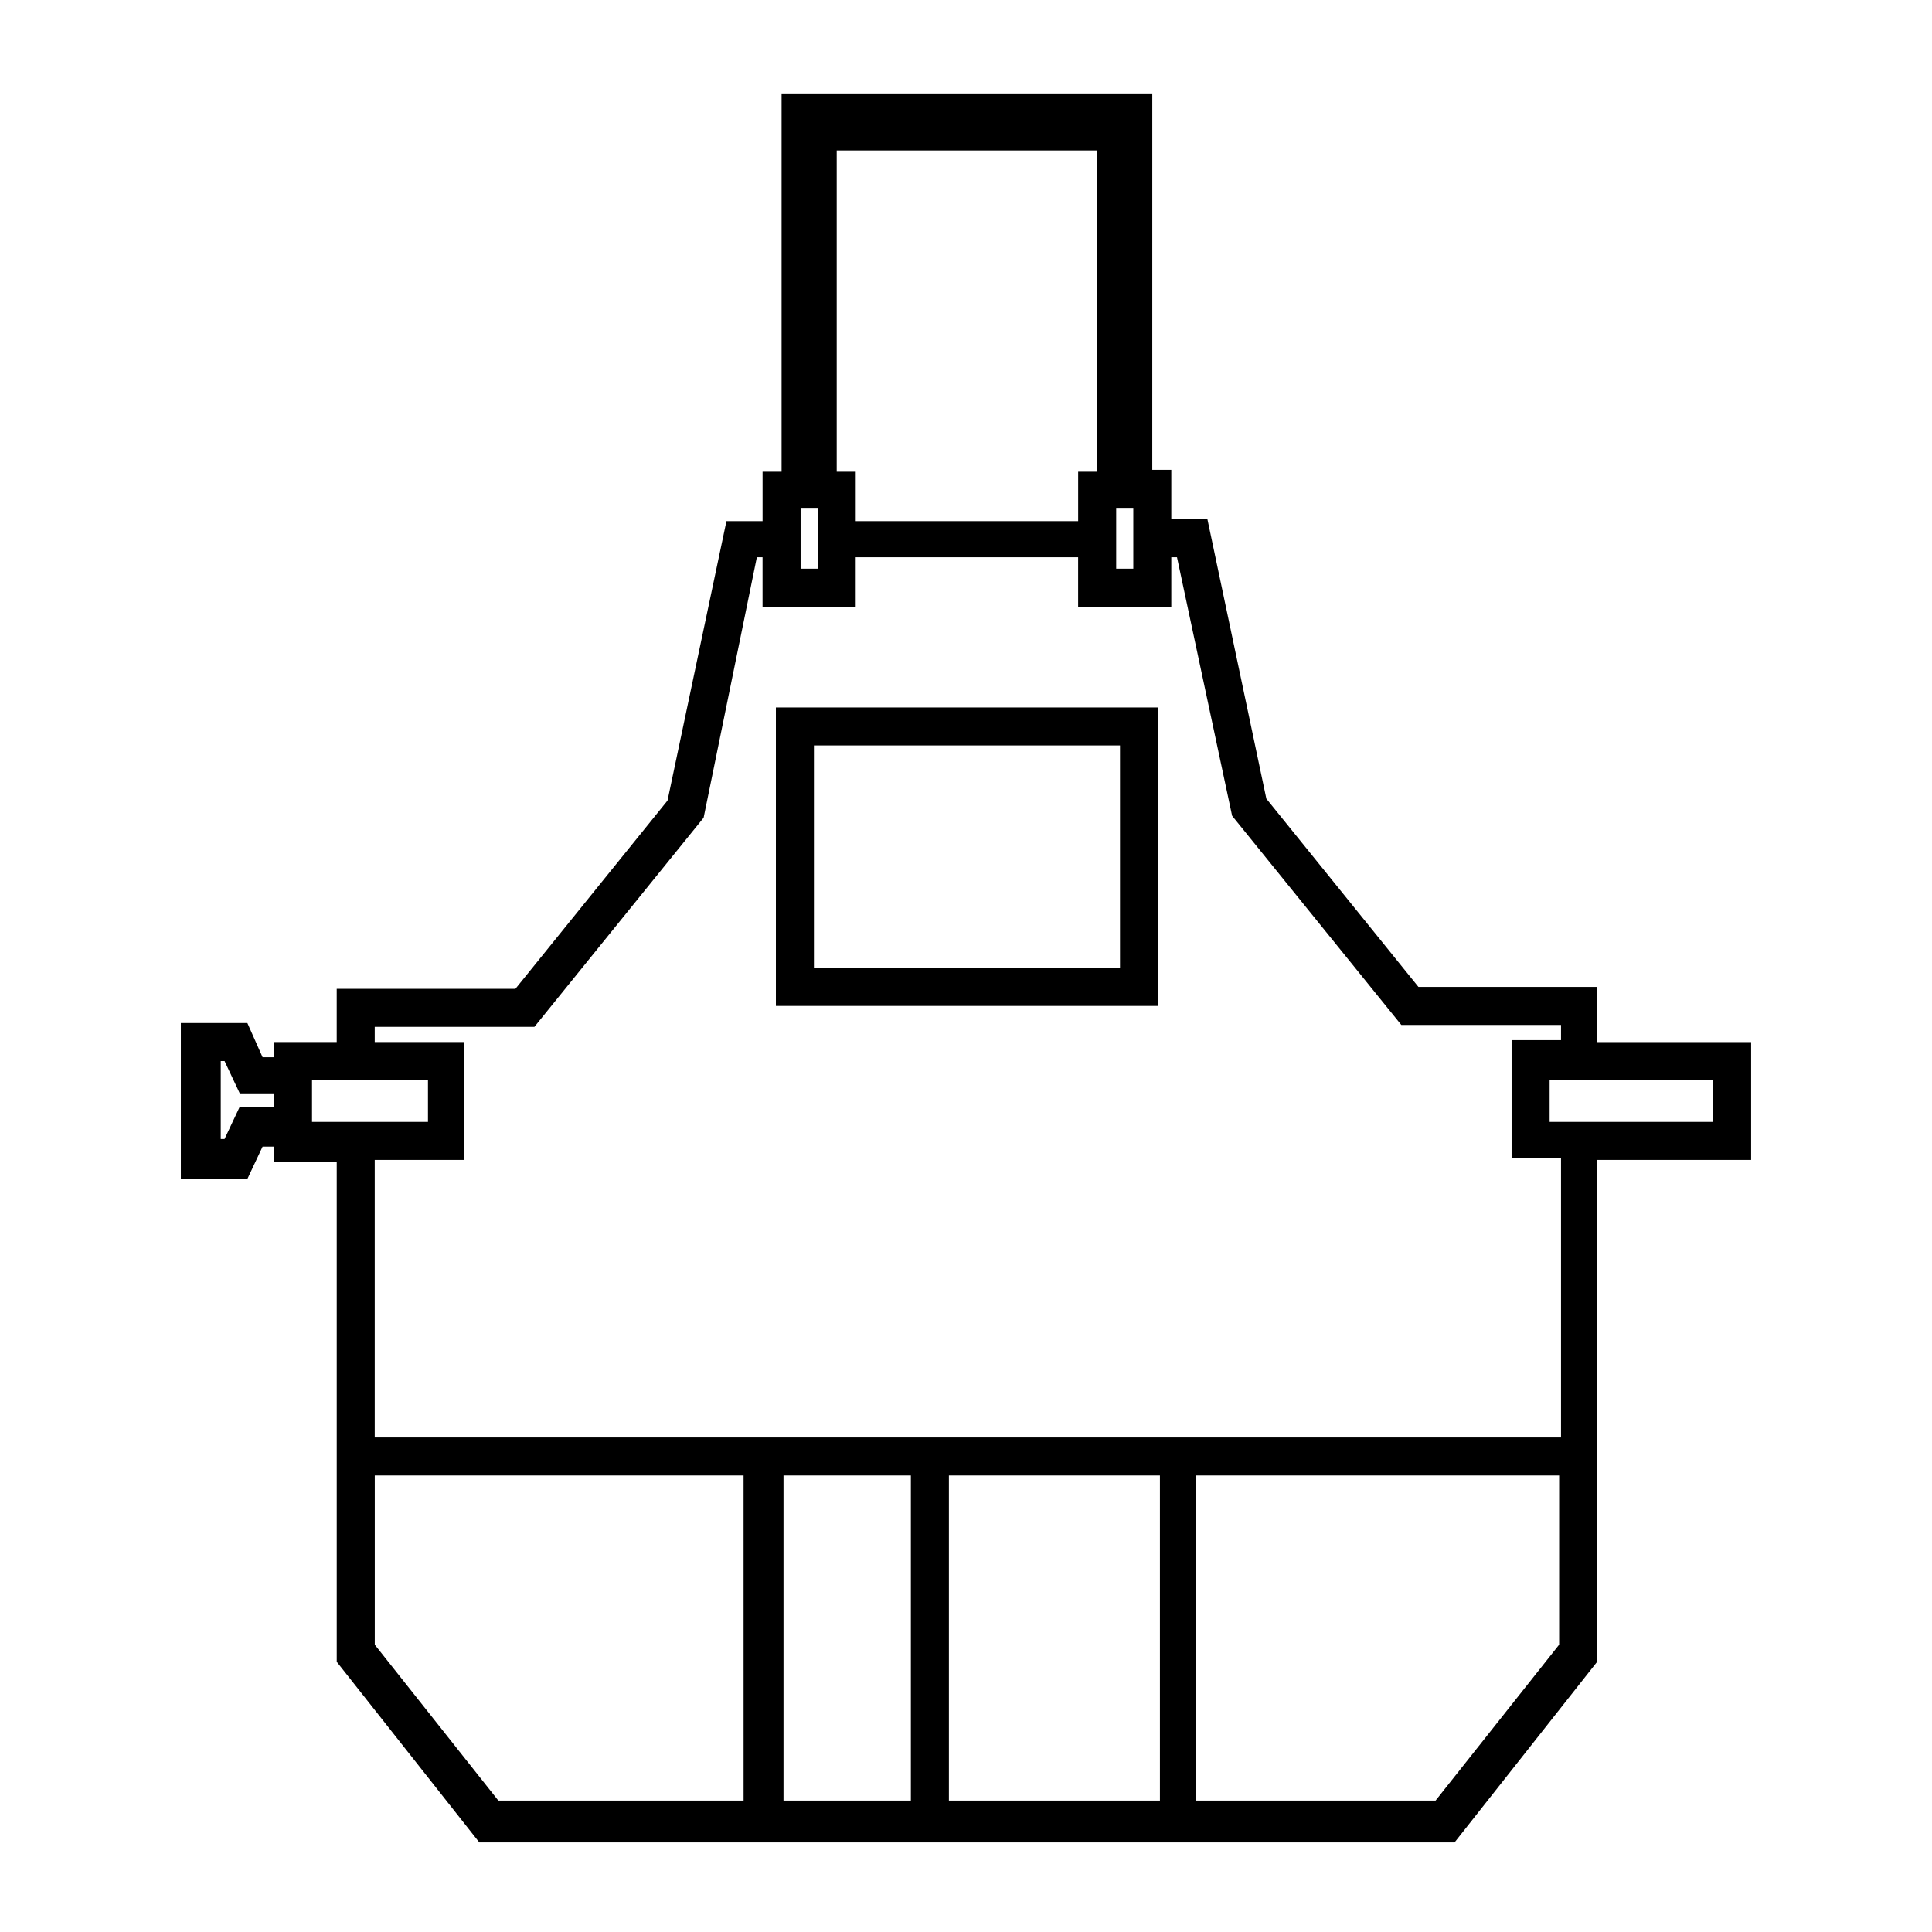
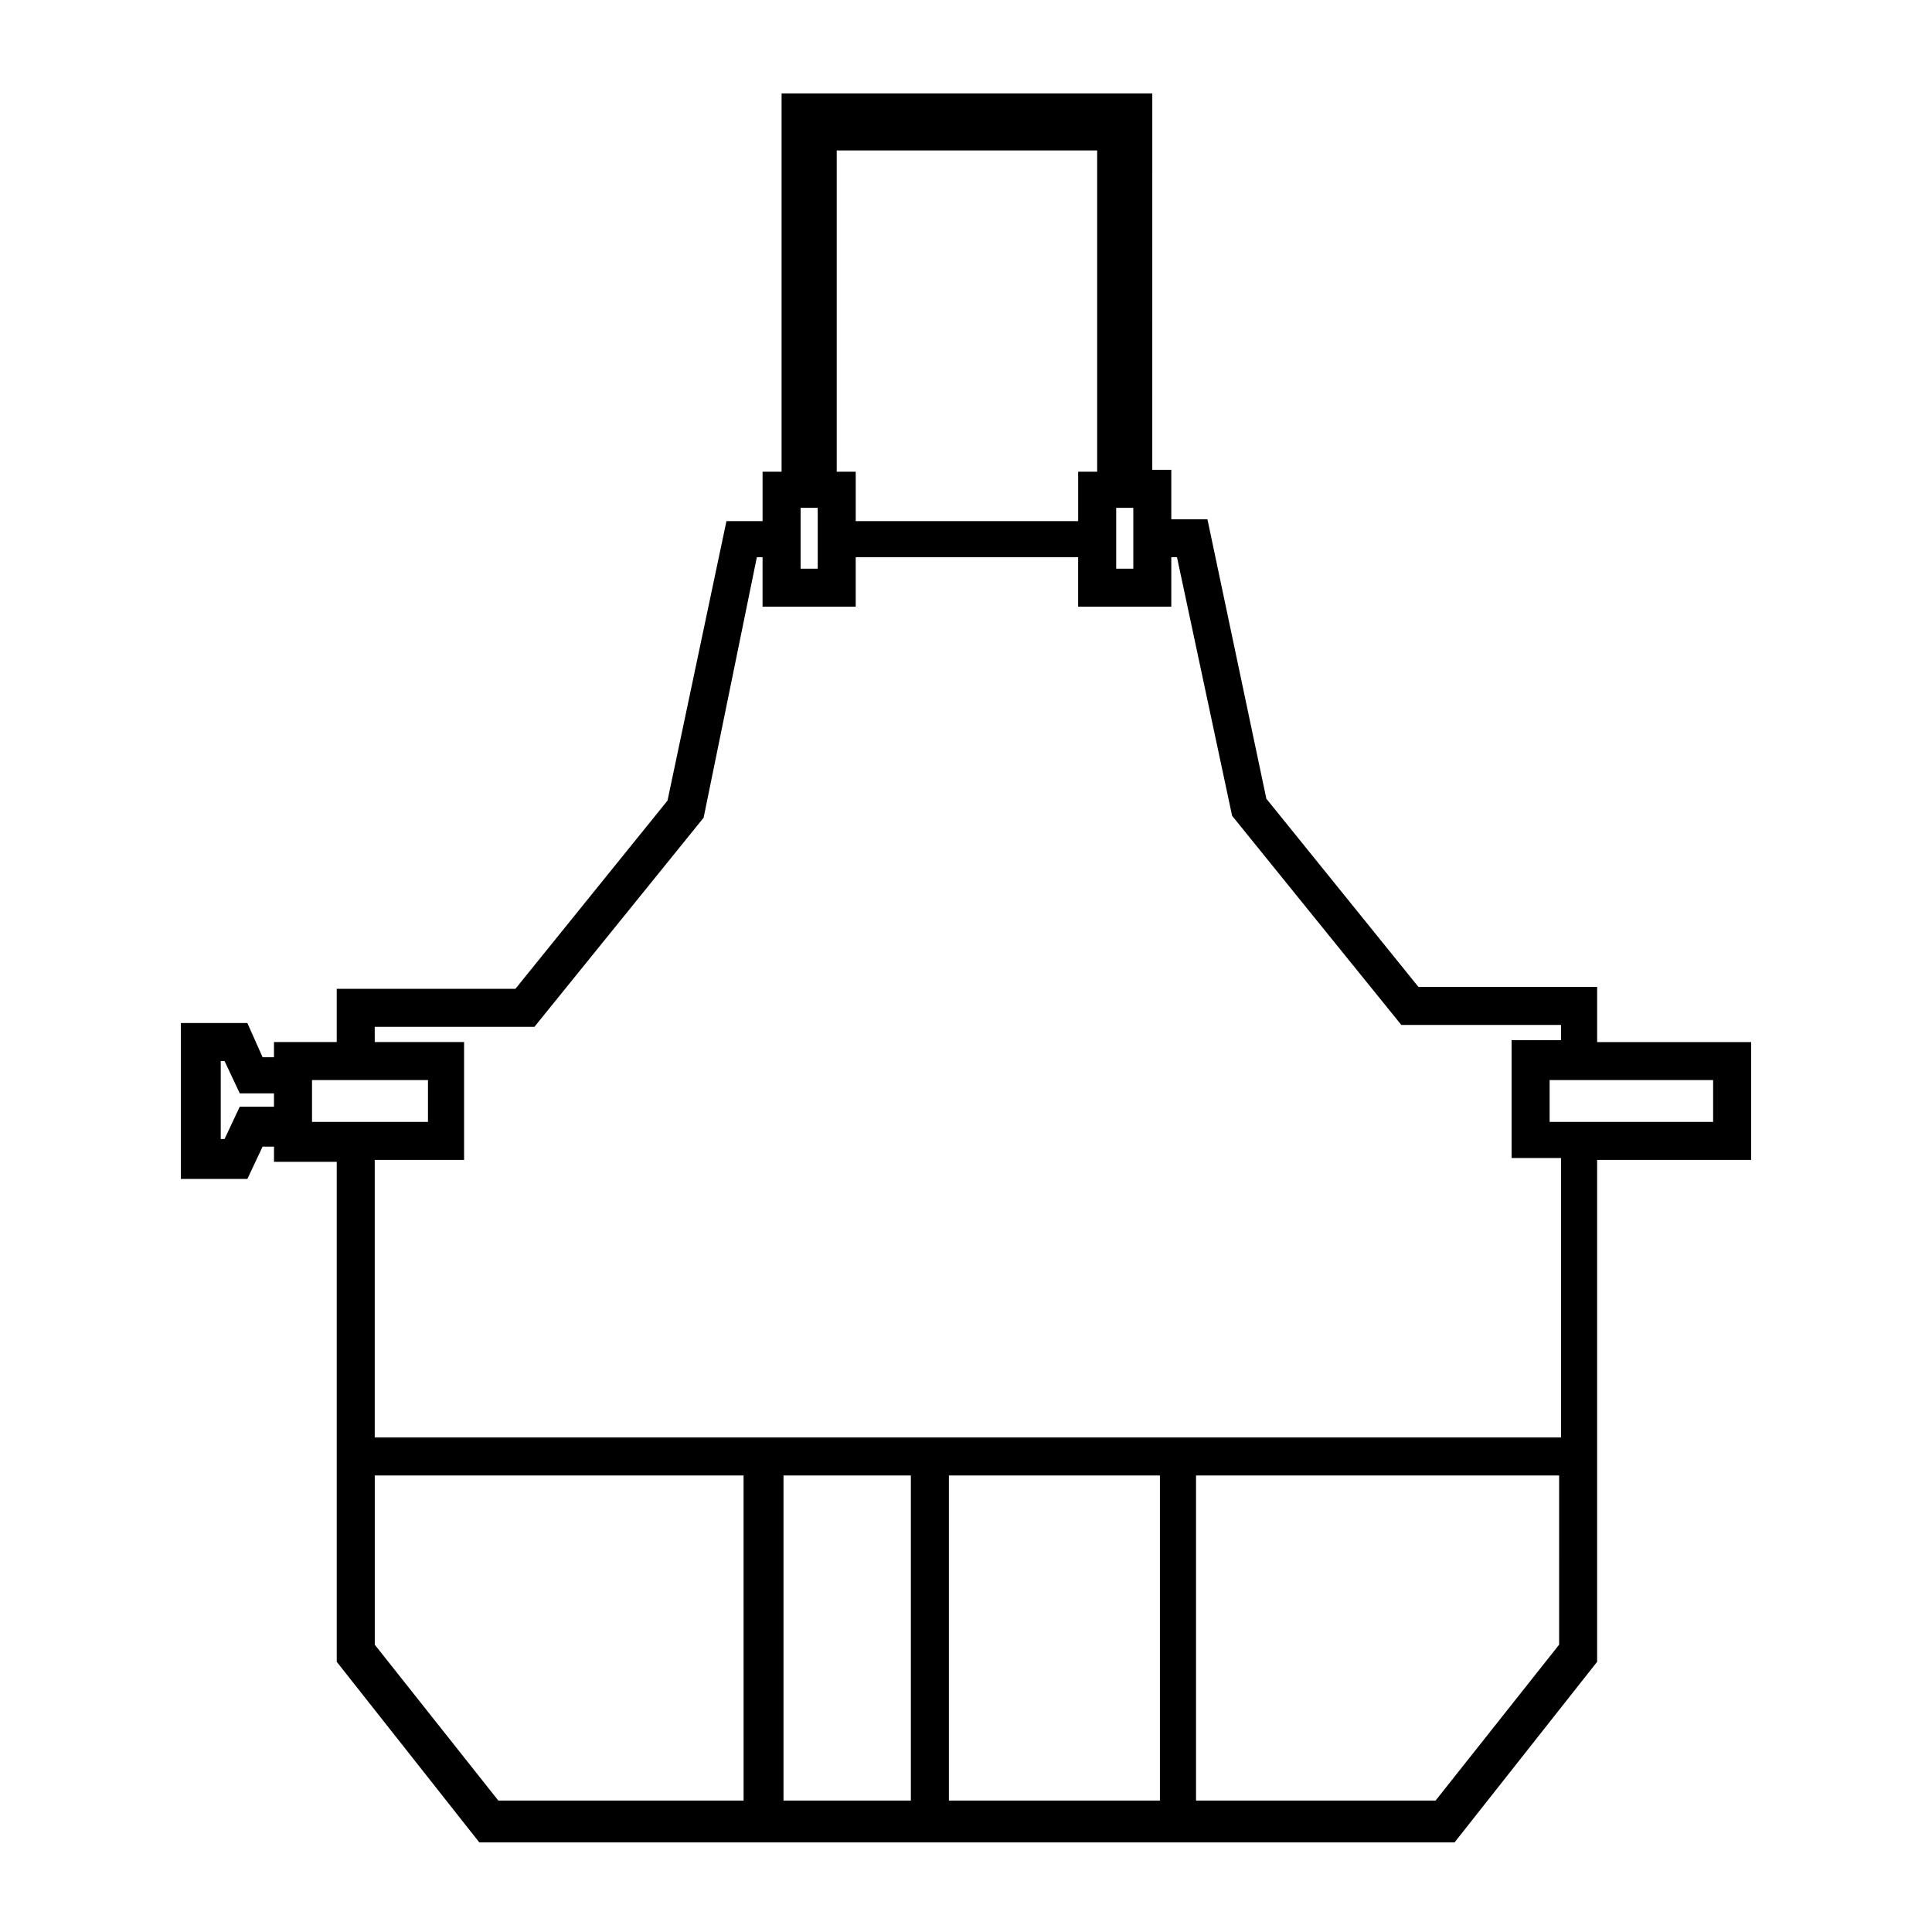
<svg xmlns="http://www.w3.org/2000/svg" fill="#000000" width="800px" height="800px" version="1.1" viewBox="144 144 512 512">
  <g>
    <path d="m567.26 419.65v-14.105h-47.359l-40.305-49.879-15.617-74.059h-9.574v-13.098h-5.039l0.004-99.758h-98.242v100.26h-5.039v13.098h-9.574l-15.617 74.059-40.305 49.879h-47.359v14.105h-16.625v4.031h-3.019l-4.031-9.066h-17.633v41.312h17.633l4.031-8.566h3.023v4.031h16.625v132.5l37.785 47.863h258.45l37.785-47.863v-133h40.809v-31.234h-40.809zm-350.65 17.633h-9.07l-4.031 8.566h-1.008v-20.66h1.008l4.031 8.566h9.07zm223.19-158.7h4.535v16.121h-4.535zm-73.559-94.719h68.52v85.145h-5.039v13.098h-58.945v-13.098h-5.039v-85.145zm-10.074 94.719h4.535v16.121h-4.535zm-129.48 162.73v-11.082h30.73v11.082zm114.87 179.86h-65.496l-32.746-41.312v-44.84h97.738l0.004 86.152zm43.832 0h-33.754v-86.152h33.754zm65.496 0h-55.418v-86.152h55.922v86.152zm106.3-41.312-32.746 41.312h-63.48v-86.152h96.227zm0-54.918h-313.88v-73.555h23.68v-31.234h-23.68v-4.031h42.32l44.84-55.418 14.105-69.023h1.512v13.098h24.688v-13.098h58.945v13.098h24.688v-13.098h1.512l14.609 68.52 44.84 55.418h42.32v4.031h-13.098v31.234h13.098v74.059zm40.809-83.629h-43.328v-11.082h43.328z" />
-     <path d="m349.62 410.58h101.27v-79.098h-101.27zm10.078-69.023h81.113v58.945l-81.113 0.004z" />
  </g>
</svg>